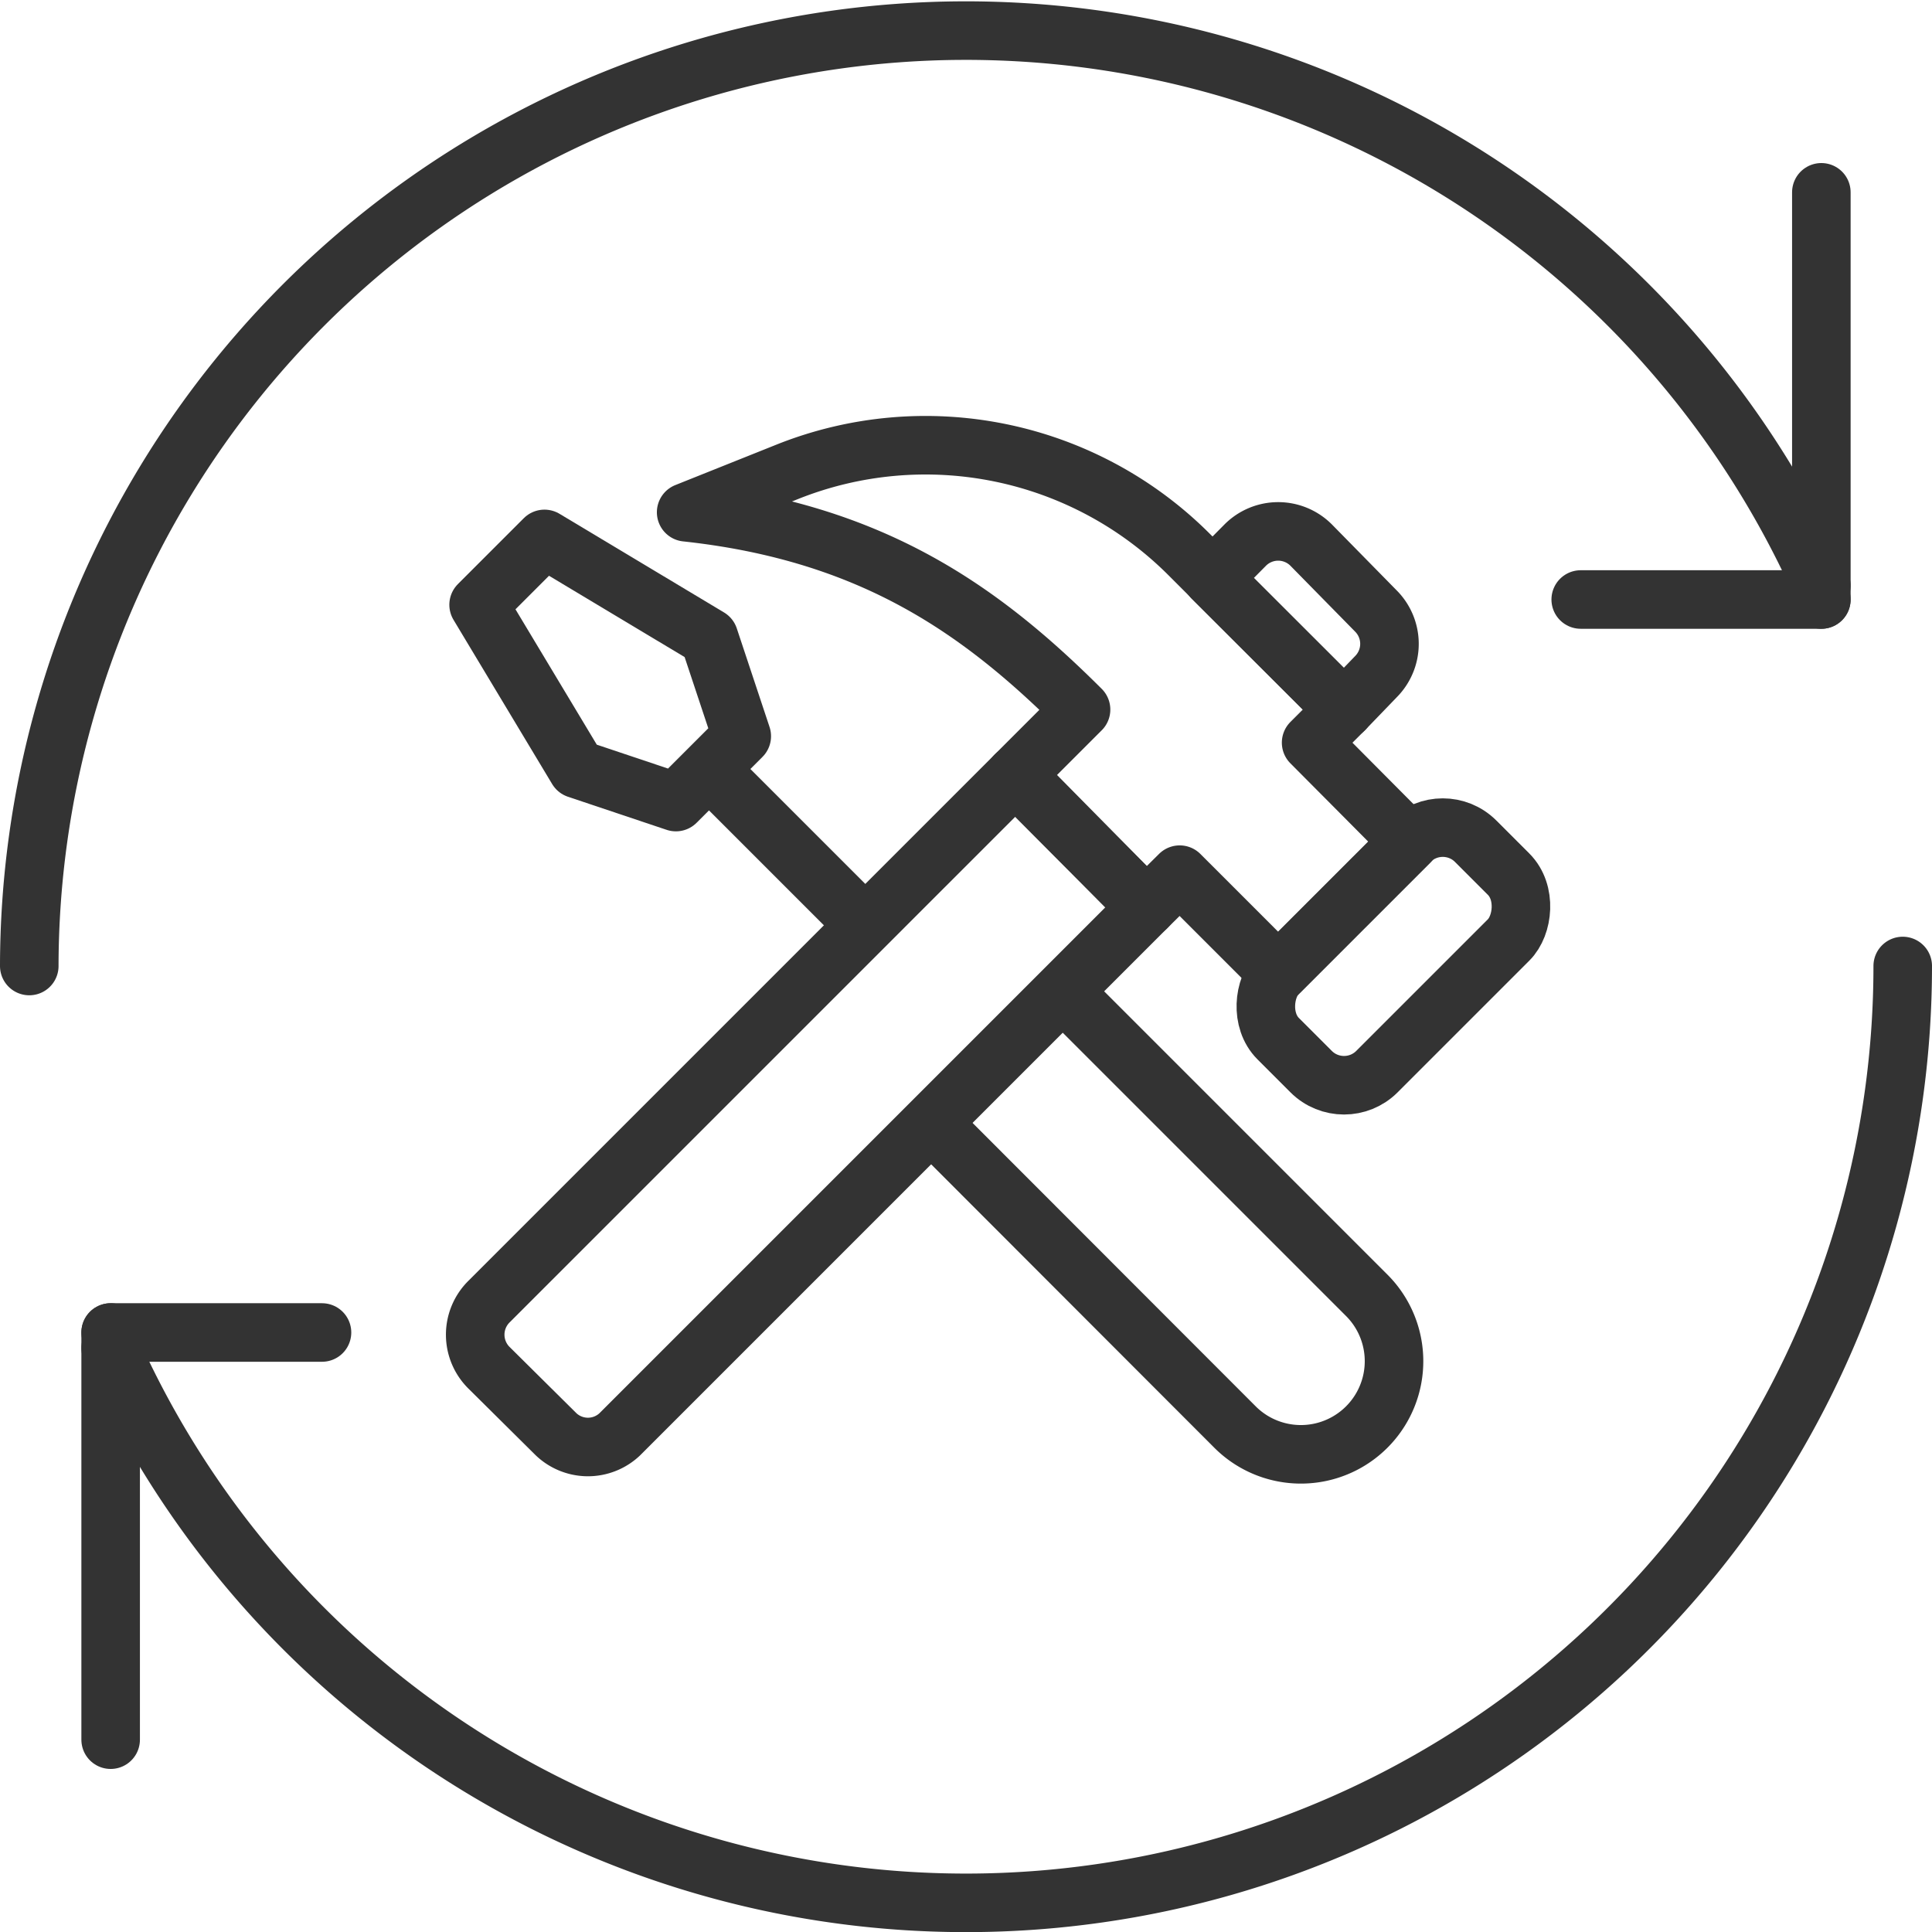
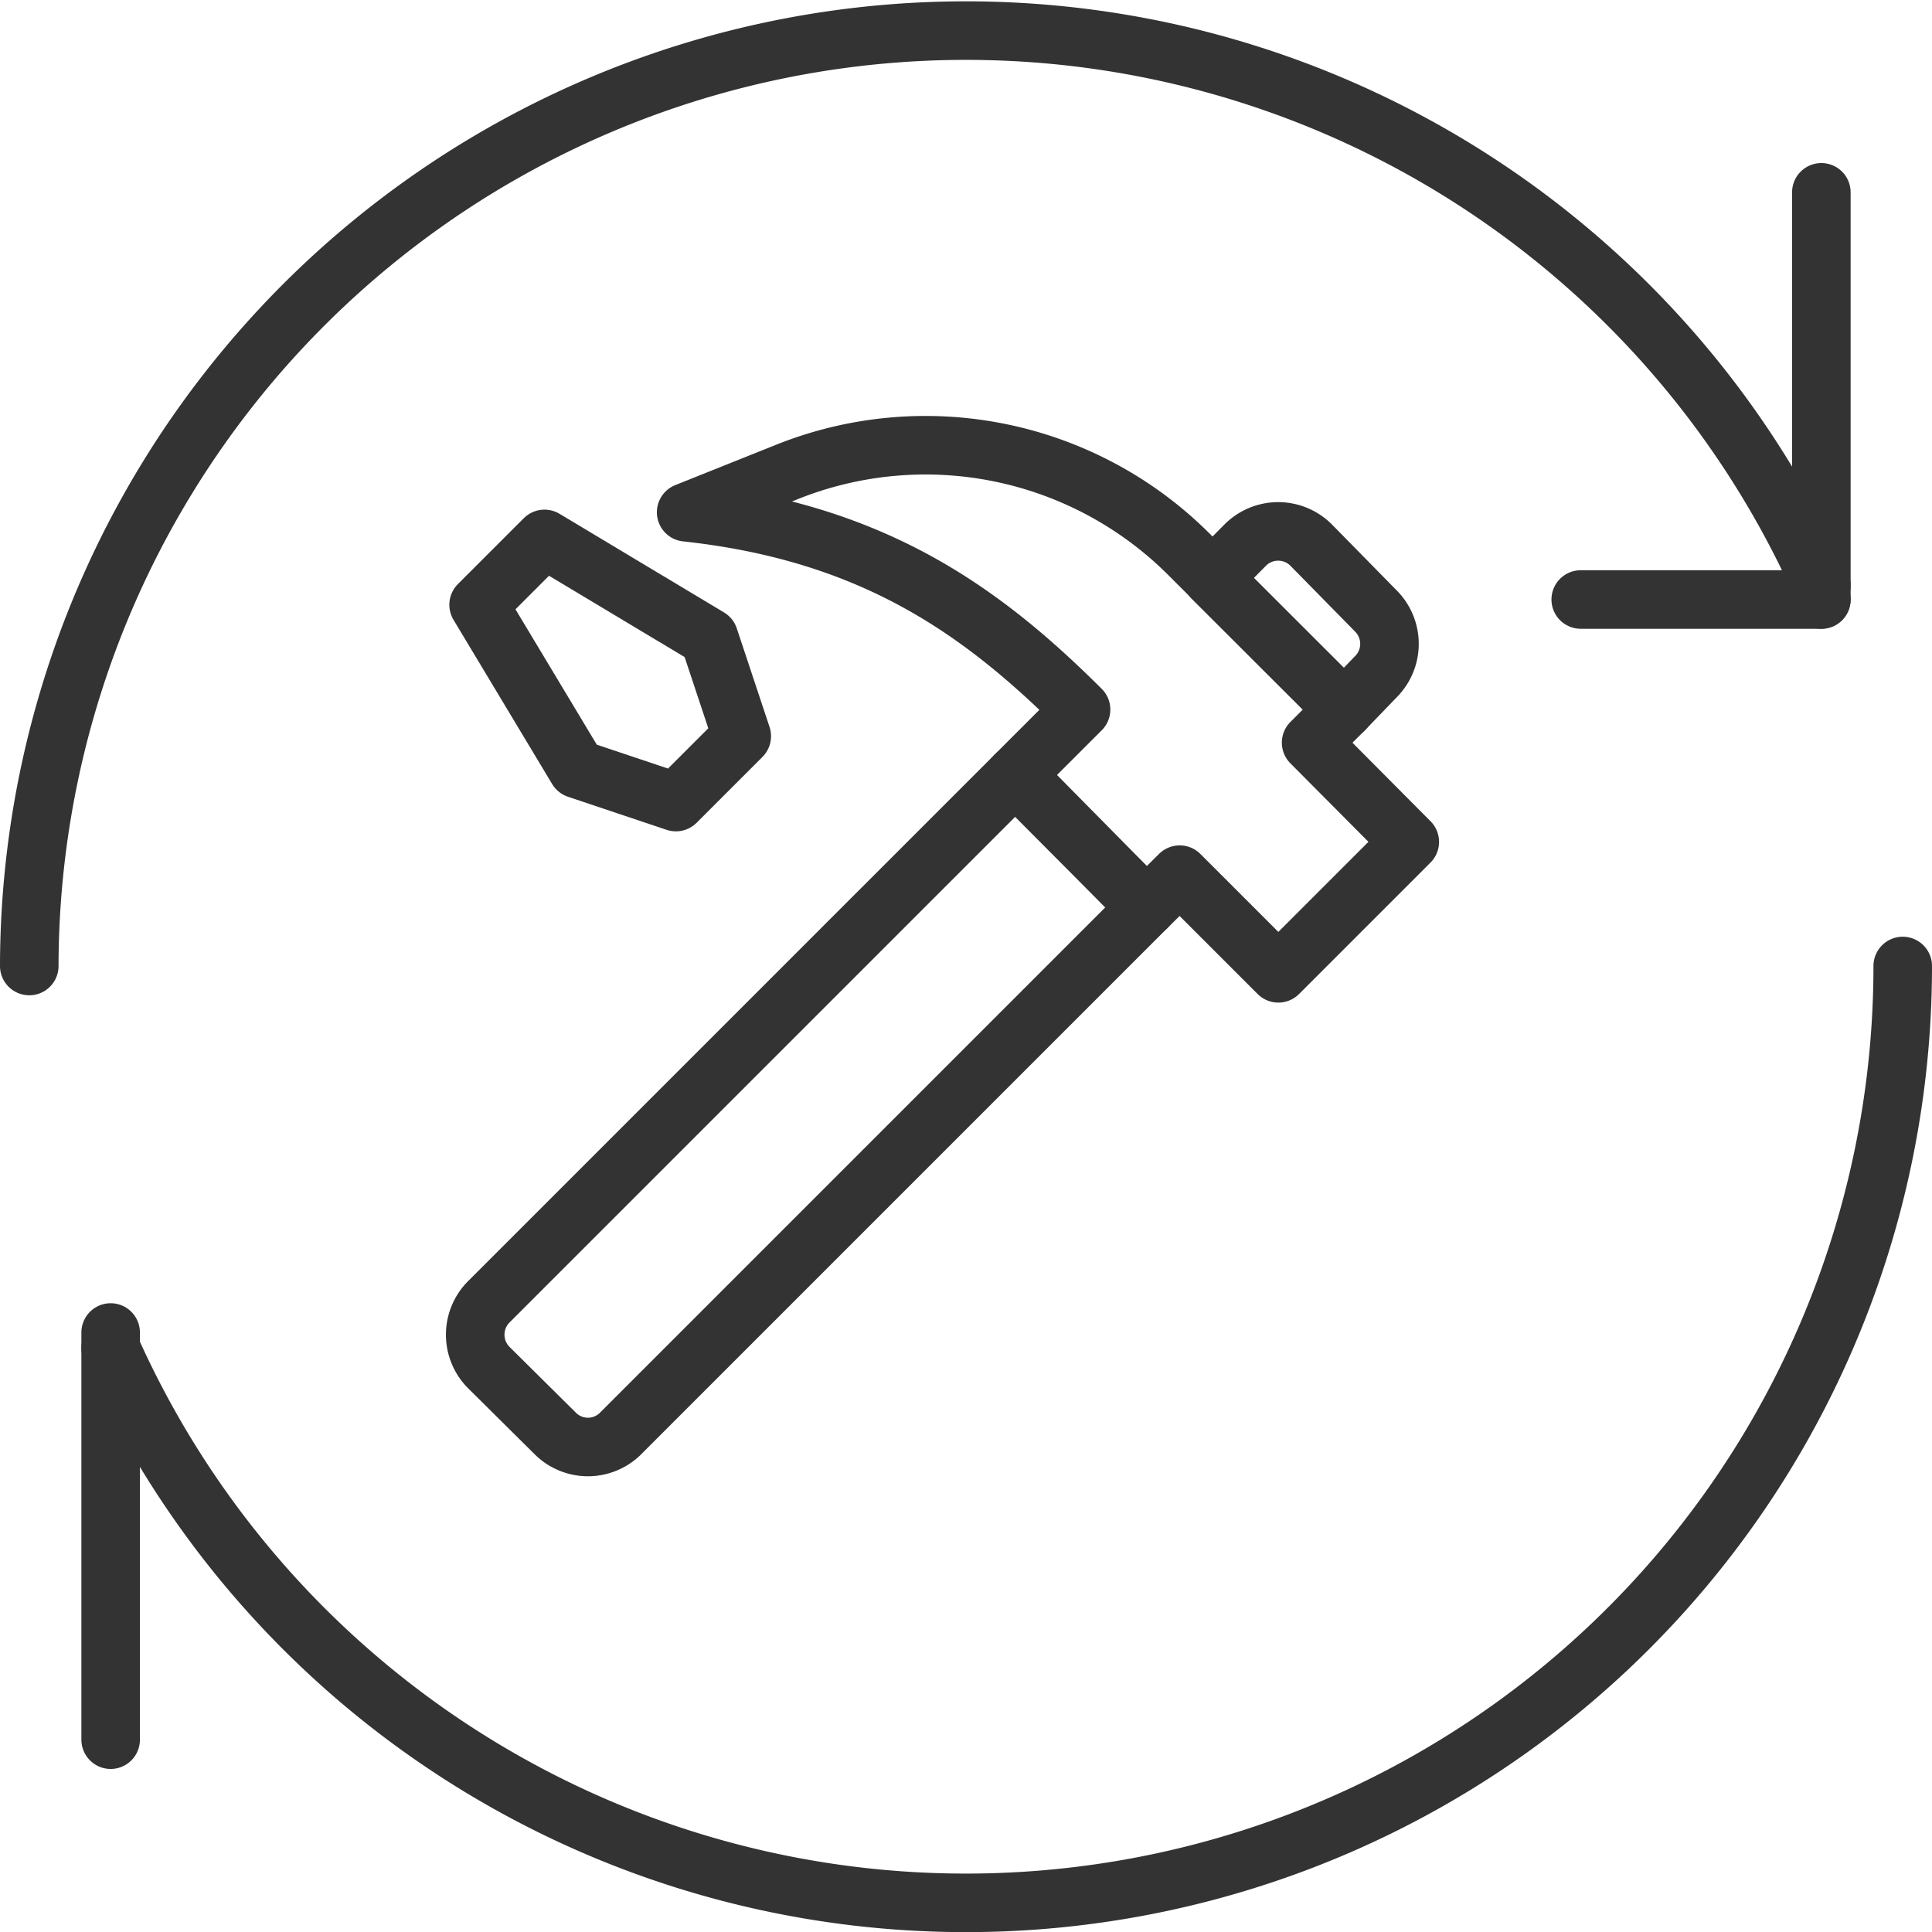
<svg xmlns="http://www.w3.org/2000/svg" viewBox="0 0 66 66">
  <defs>
    <style>.cls-1,.cls-2{fill:none;stroke:#333;stroke-width:2px;}.cls-1{stroke-linecap:round;stroke-linejoin:round;}.cls-2{stroke-miterlimit:10;}</style>
  </defs>
  <g id="Layer_2" data-name="Layer 2">
    <g id="Layer_1-2" data-name="Layer 1">
      <path class="cls-1" d="M1,33A32,32,0,0,1,62.22,20" />
      <line class="cls-1" x1="62.22" y1="6.57" x2="62.22" y2="20.48" />
      <line class="cls-1" x1="54" y1="20.48" x2="62.22" y2="20.48" />
      <path class="cls-1" d="M3.78,46.05A32,32,0,0,0,65,33" />
      <line class="cls-1" x1="3.78" y1="59.43" x2="3.78" y2="45.52" />
-       <line class="cls-1" x1="11" y1="45.52" x2="3.78" y2="45.52" />
      <path class="cls-1" d="M19,49,16.7,46.72a1.59,1.59,0,0,1,0-2.25l18-18L39.17,31l-18,18A1.58,1.58,0,0,1,19,49Z" />
      <path class="cls-1" d="M45.92,24.24l-4.5-4.49,1.12-1.13a1.59,1.59,0,0,1,2.25,0L47,20.87a1.59,1.59,0,0,1,0,2.25Z" />
-       <rect class="cls-1" x="45.22" y="27.9" width="4.77" height="9.54" rx="1.59" transform="translate(37.04 -24.09) rotate(45)" />
      <path class="cls-1" d="M44.79,25.37l1.13-1.13-5.31-5.31a12.73,12.73,0,0,0-13.72-2.81L23.44,17.5c6.39.69,10.11,3.37,13.49,6.74l-2.25,2.25L39.17,31l1.13-1.12,3.37,3.37,4.49-4.49Z" />
-       <path class="cls-2" d="M36.3,33.86,46.69,44.25a3.18,3.18,0,0,1-4.5,4.5L31.8,38.35" />
-       <line class="cls-2" x1="29.56" y1="31.61" x2="24.22" y2="26.27" />
      <polygon class="cls-1" points="18.6 18.41 16.35 20.66 19.72 26.27 23.09 27.4 25.34 25.15 24.22 21.78 18.6 18.41" />
    </g>
  </g>
</svg>